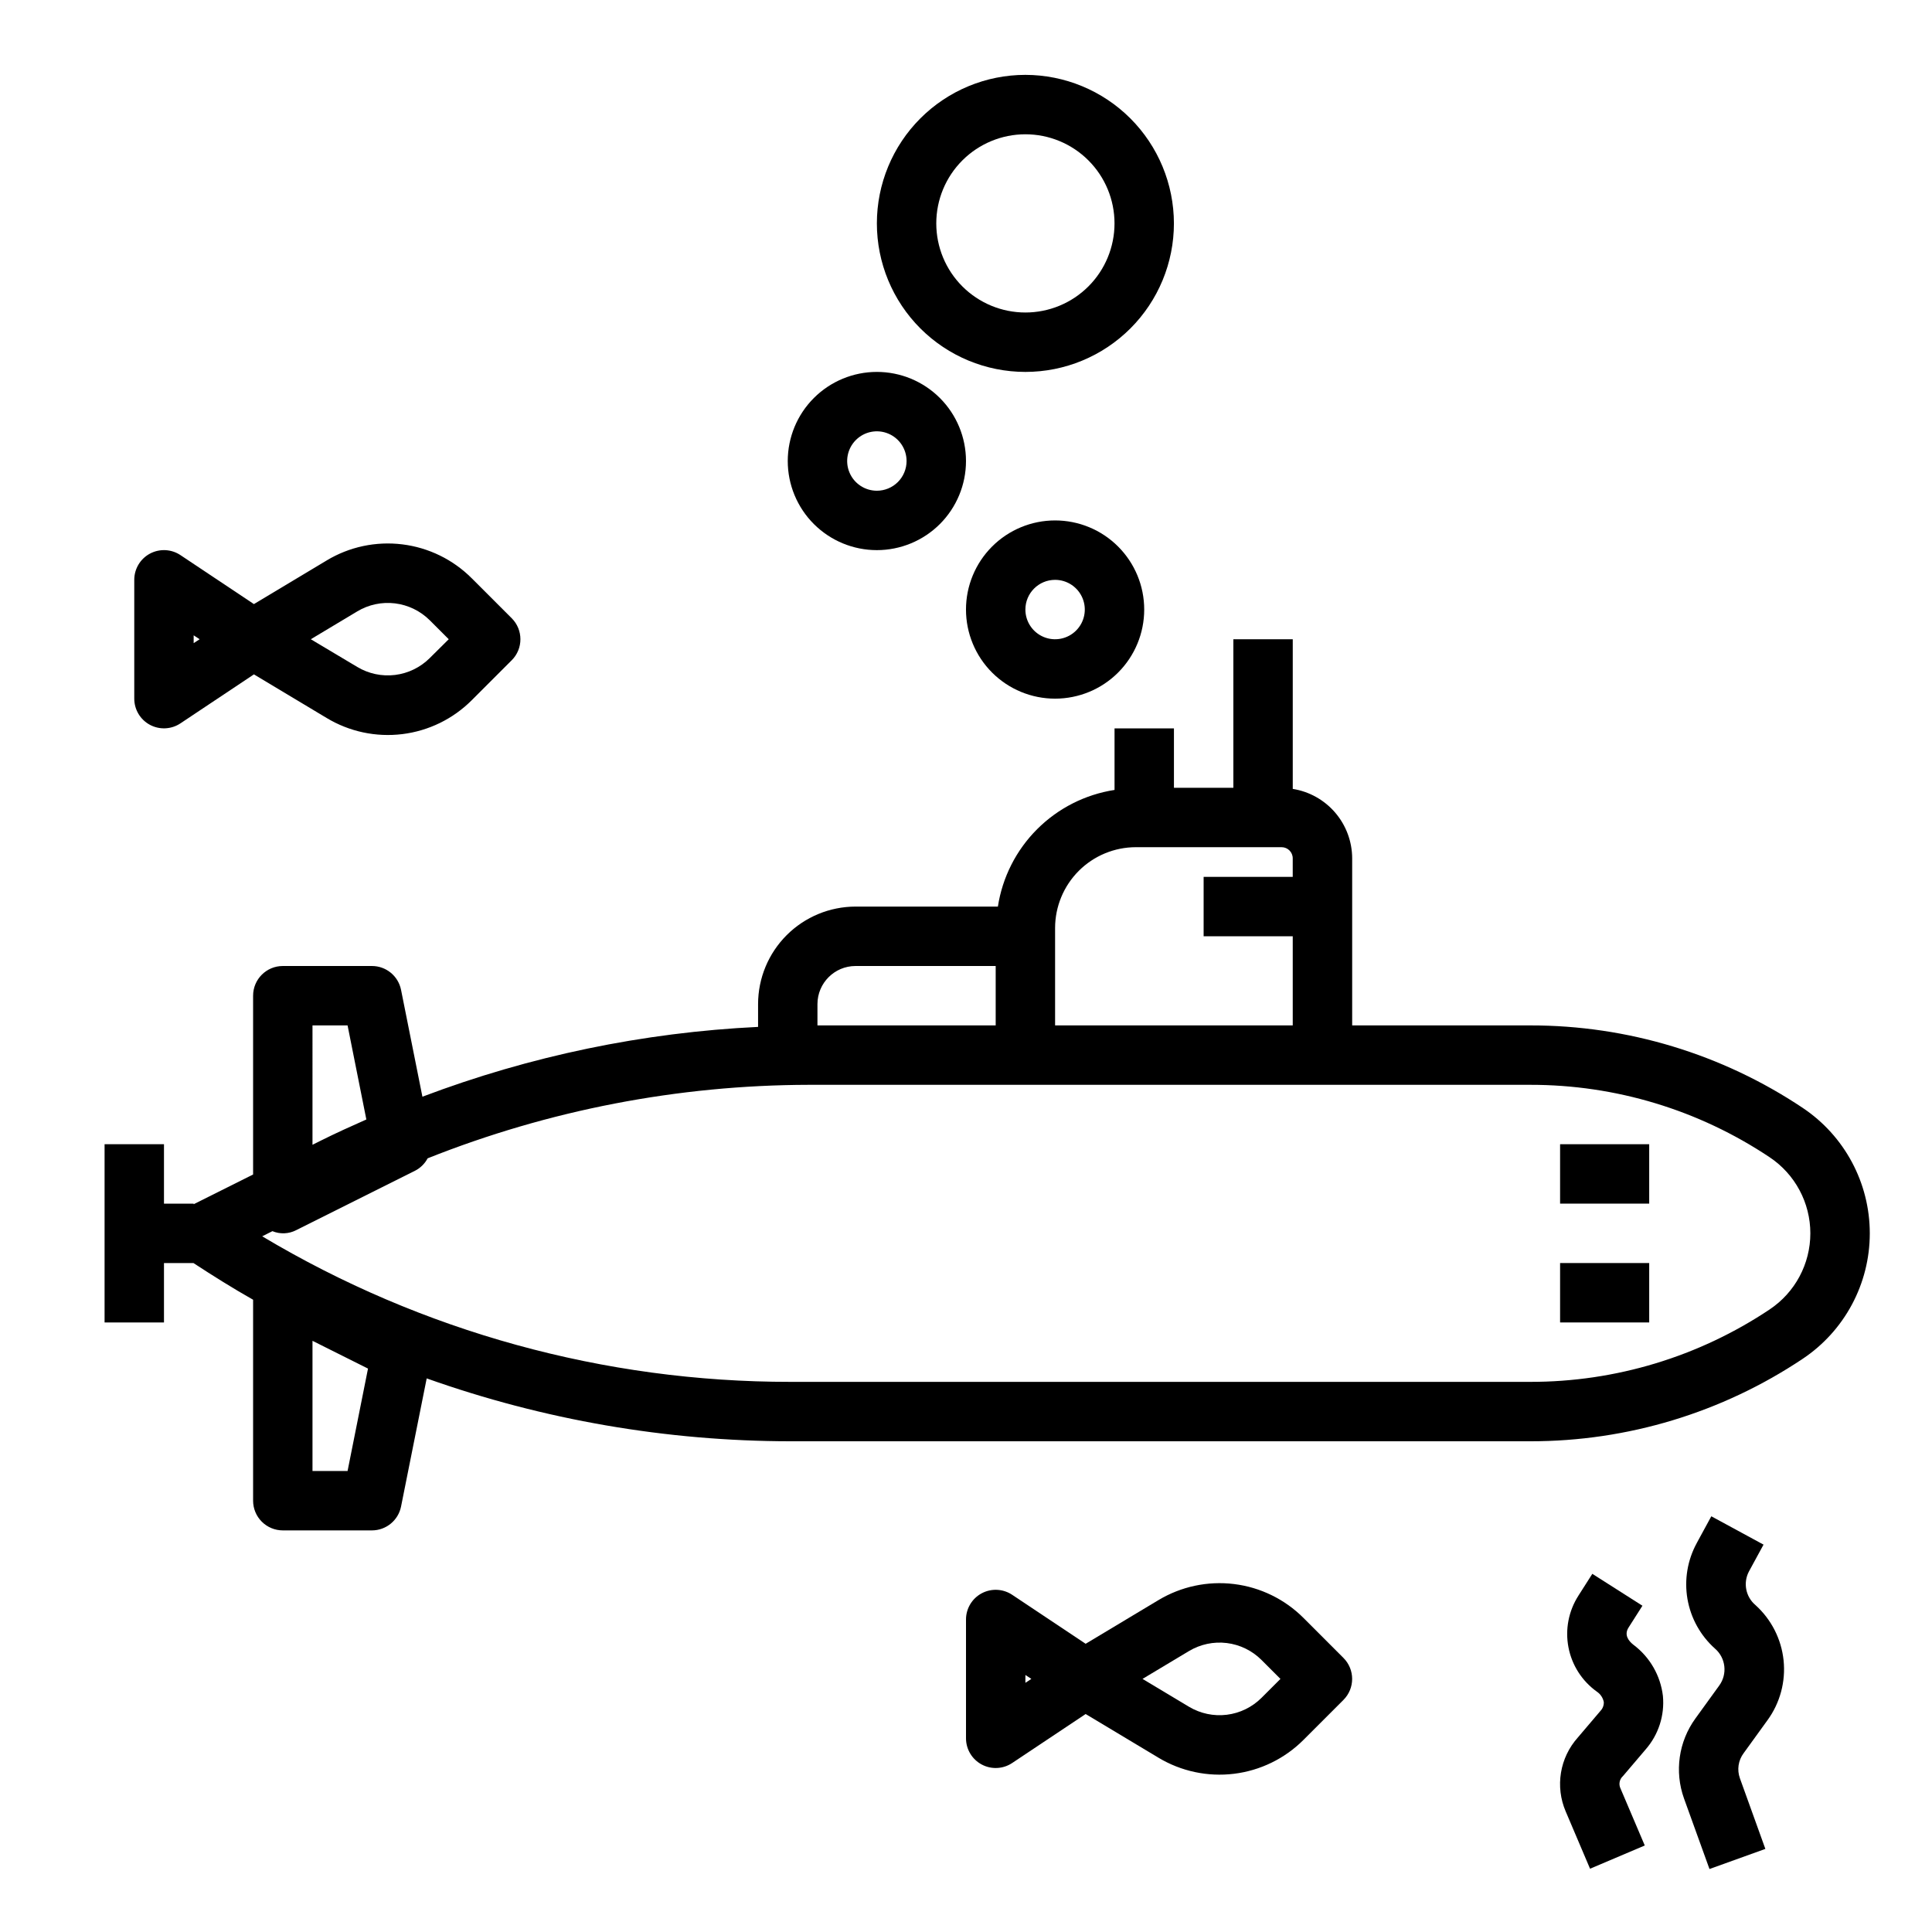
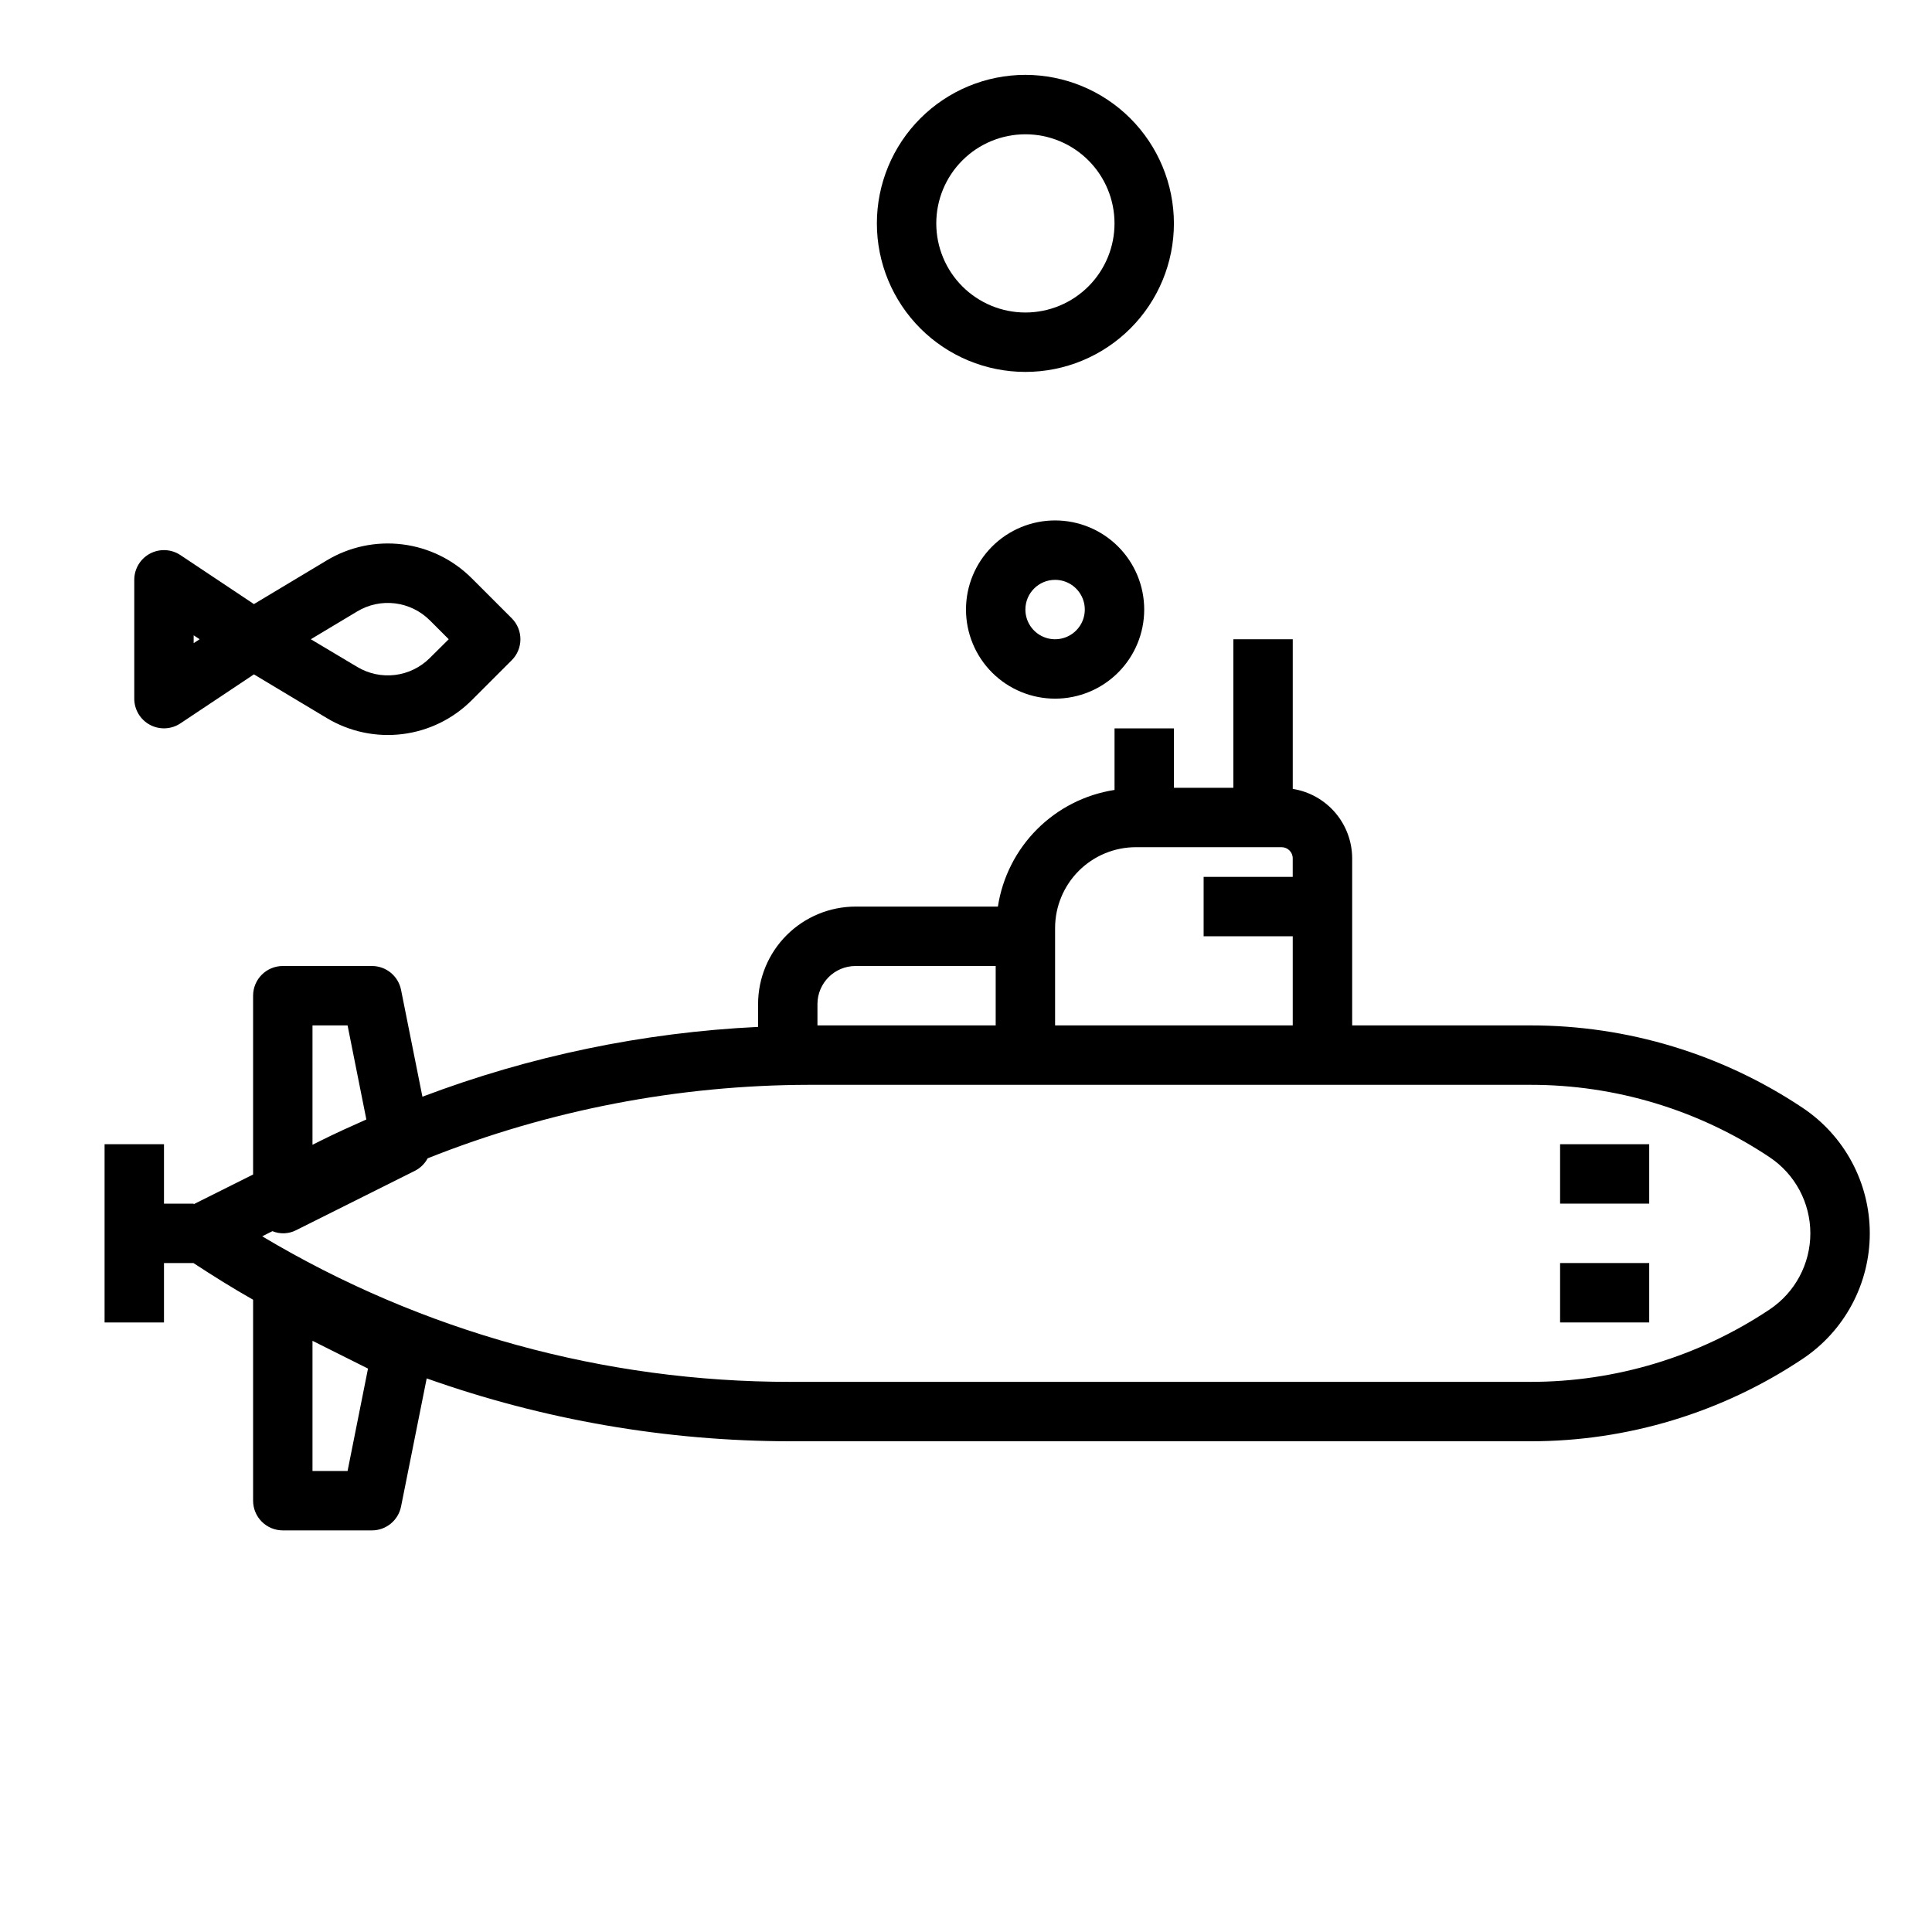
<svg xmlns="http://www.w3.org/2000/svg" fill="#000000" width="800px" height="800px" version="1.1" viewBox="144 144 512 512">
  <g>
    <path d="m621.71 437.58c-21.355-14.258-46.461-21.859-72.141-21.836h-47.23v-44.281c-0.012-4.434-1.602-8.723-4.488-12.094-2.883-3.371-6.875-5.606-11.258-6.301v-39.66h-15.742v39.359h-15.746v-15.742h-15.742v16.32-0.004c-7.769 1.203-14.953 4.844-20.512 10.402-5.559 5.559-9.203 12.742-10.402 20.512h-37.723c-6.848 0.008-13.414 2.734-18.254 7.574-4.844 4.844-7.566 11.406-7.574 18.254v6.055c-30.438 1.469-60.453 7.711-88.953 18.5l-5.668-28.34c-0.75-3.668-3.973-6.301-7.715-6.297h-23.617c-4.348 0-7.871 3.523-7.871 7.871v47.383l-15.742 7.871-0.004-0.148h-7.871v-15.746h-15.742v47.23h15.742v-15.742h7.809c5.188 3.394 10.438 6.684 15.809 9.723v53.254c0 2.086 0.828 4.09 2.305 5.566 1.477 1.477 3.481 2.305 5.566 2.305h23.617c3.742 0 6.965-2.633 7.715-6.297l6.801-33.984c30.953 11.004 63.559 16.641 96.41 16.664h196.08c25.68 0.023 50.785-7.574 72.141-21.836 11.121-7.414 17.805-19.898 17.805-33.266 0-13.367-6.684-25.852-17.805-33.27zm-385.6 96.246h-9.297v-34.496l14.711 7.359zm187.5-143.91c0.008-5.676 2.266-11.113 6.277-15.129 4.012-4.012 9.453-6.269 15.129-6.273h38.621c1.629 0 2.949 1.32 2.949 2.949v4.922h-23.613v15.742h23.617v23.617h-62.98zm-62.977 20.168c0.012-5.566 4.519-10.074 10.086-10.082h37.148v15.742h-47.234zm-133.82 5.66h9.297l4.977 24.93c-4.047 1.793-8.086 3.613-12.043 5.59l-2.231 1.117zm386.16 75.273c-18.77 12.531-40.84 19.211-63.41 19.191h-196.08c-49.297 0.043-97.68-13.289-140-38.574l2.715-1.363v0.004c2.035 0.84 4.34 0.742 6.297-0.27l31.488-15.742c1.426-0.73 2.594-1.879 3.344-3.293 32.141-12.797 66.406-19.406 101-19.48h191.23c22.57-0.023 44.641 6.656 63.41 19.191 6.742 4.492 10.793 12.062 10.793 20.168 0 8.105-4.051 15.672-10.793 20.168z" />
-     <path d="m376.38 242.56c-6.266 0-12.27 2.488-16.699 6.918-4.43 4.426-6.918 10.434-6.918 16.699 0 6.262 2.488 12.27 6.918 16.699 4.43 4.426 10.434 6.914 16.699 6.914 6.262 0 12.27-2.488 16.699-6.914 4.43-4.43 6.918-10.438 6.918-16.699 0-6.266-2.488-12.273-6.918-16.699-4.43-4.43-10.438-6.918-16.699-6.918zm0 31.488c-3.184 0-6.055-1.918-7.273-4.859s-0.543-6.328 1.707-8.578c2.25-2.254 5.637-2.926 8.578-1.707 2.941 1.219 4.859 4.086 4.859 7.273 0 2.086-0.828 4.09-2.305 5.566-1.477 1.473-3.481 2.305-5.566 2.305z" />
    <path d="m415.74 163.84c-10.438 0-20.449 4.148-27.832 11.531-7.379 7.379-11.527 17.391-11.527 27.832 0 10.438 4.148 20.449 11.527 27.832 7.383 7.379 17.395 11.527 27.832 11.527s20.449-4.148 27.832-11.527c7.383-7.383 11.527-17.395 11.527-27.832-0.012-10.438-4.164-20.441-11.539-27.82-7.379-7.379-17.387-11.527-27.82-11.543zm0 62.977c-6.262 0-12.27-2.488-16.699-6.914-4.43-4.43-6.918-10.438-6.918-16.699 0-6.266 2.488-12.273 6.918-16.699 4.43-4.43 10.438-6.918 16.699-6.918 6.266 0 12.27 2.488 16.699 6.918 4.43 4.426 6.918 10.434 6.918 16.699 0 6.262-2.488 12.27-6.918 16.699-4.43 4.426-10.434 6.914-16.699 6.914z" />
    <path d="m423.61 329.15c6.266 0 12.273-2.484 16.699-6.914 4.43-4.43 6.918-10.438 6.918-16.699 0-6.266-2.488-12.27-6.918-16.699-4.426-4.43-10.434-6.918-16.699-6.918-6.262 0-12.27 2.488-16.699 6.918-4.426 4.43-6.914 10.434-6.914 16.699 0 6.262 2.488 12.27 6.914 16.699 4.43 4.43 10.438 6.914 16.699 6.914zm0-31.488v0.004c3.184 0 6.055 1.918 7.273 4.859 1.219 2.941 0.547 6.324-1.707 8.578-2.25 2.25-5.637 2.926-8.578 1.707-2.941-1.219-4.859-4.09-4.859-7.273 0-4.348 3.523-7.871 7.871-7.871z" />
-     <path d="m576.91 579.91c-1.301-1.008-2.582-2.629-1.324-4.598l3.676-5.777-13.281-8.453-3.676 5.769h0.004c-2.613 4.059-3.562 8.965-2.652 13.703 0.906 4.742 3.606 8.949 7.531 11.754 0.953 0.637 1.613 1.629 1.836 2.754 0.035 0.879-0.293 1.734-0.906 2.363l-6.023 7.086c-2.324 2.613-3.859 5.832-4.422 9.285-0.566 3.453-0.137 6.992 1.234 10.211l6.473 15.223 14.5-6.156-6.481-15.23c-0.465-1.086-0.191-2.352 0.688-3.148l6.031-7.086-0.004 0.004c3.406-3.898 5.059-9.02 4.574-14.172-0.637-5.383-3.445-10.273-7.777-13.531z" />
-     <path d="m607.5 560.43 3.856-7.086-13.84-7.512-3.856 7.086 0.004 0.004c-2.473 4.523-3.344 9.75-2.469 14.828 0.879 5.082 3.449 9.715 7.293 13.148 2.867 2.477 3.356 6.742 1.117 9.801l-6.297 8.707c-4.453 6.129-5.586 14.066-3.031 21.199l6.754 18.703 14.809-5.328-6.746-18.719v-0.004c-0.812-2.242-0.438-4.742 0.992-6.652l6.297-8.707v0.004c3.348-4.586 4.875-10.254 4.285-15.902-0.594-5.648-3.262-10.875-7.488-14.668-2.578-2.207-3.277-5.906-1.68-8.902z" />
    <path d="m230.57 292.53-19.281 11.562-19.465-12.98c-2.418-1.613-5.523-1.762-8.086-0.395-2.559 1.371-4.156 4.039-4.156 6.945v31.488-0.004c0 2.906 1.598 5.574 4.156 6.945 2.562 1.367 5.668 1.219 8.086-0.395l19.469-12.98 19.277 11.562c6.016 3.625 13.074 5.129 20.043 4.273 6.973-0.855 13.457-4.023 18.418-8.996l10.578-10.578h0.004c3.07-3.074 3.07-8.059 0-11.133l-10.578-10.578h-0.004c-4.957-4.977-11.441-8.145-18.414-9.004-6.973-0.859-14.031 0.641-20.047 4.266zm-35.246 21.914v-2.078l1.574 1.039zm62.574 3.938h0.004c-2.484 2.481-5.727 4.059-9.211 4.488-3.484 0.426-7.012-0.32-10.023-2.129l-12.301-7.336 12.305-7.375h-0.004c3.012-1.809 6.539-2.559 10.023-2.129 3.484 0.43 6.727 2.008 9.211 4.488l5.016 5.016z" />
-     <path d="m489.45 572.78c-4.965-4.969-11.445-8.137-18.418-8.992-6.973-0.855-14.027 0.648-20.047 4.269l-19.277 11.562-19.469-12.98c-2.414-1.609-5.519-1.762-8.078-0.395-2.559 1.367-4.16 4.035-4.16 6.938v31.488c0 2.902 1.598 5.57 4.156 6.941 2.562 1.371 5.668 1.219 8.082-0.395l19.469-12.98 19.277 11.562v0.004c6.019 3.621 13.074 5.125 20.047 4.269s13.457-4.023 18.418-8.992l10.578-10.578v-0.004c3.074-3.074 3.074-8.055 0-11.129zm-73.707 17.184v-2.078l1.574 1.039zm62.574 3.977c-2.484 2.481-5.723 4.062-9.207 4.488-3.484 0.43-7.012-0.32-10.023-2.125l-12.305-7.379 12.305-7.375c3.012-1.805 6.539-2.555 10.023-2.129 3.484 0.43 6.723 2.008 9.207 4.492l5.016 5.016z" />
    <path d="m557.44 447.23h23.617v15.742h-23.617z" />
    <path d="m557.44 478.72h23.617v15.742h-23.617z" />
  </g>
</svg>